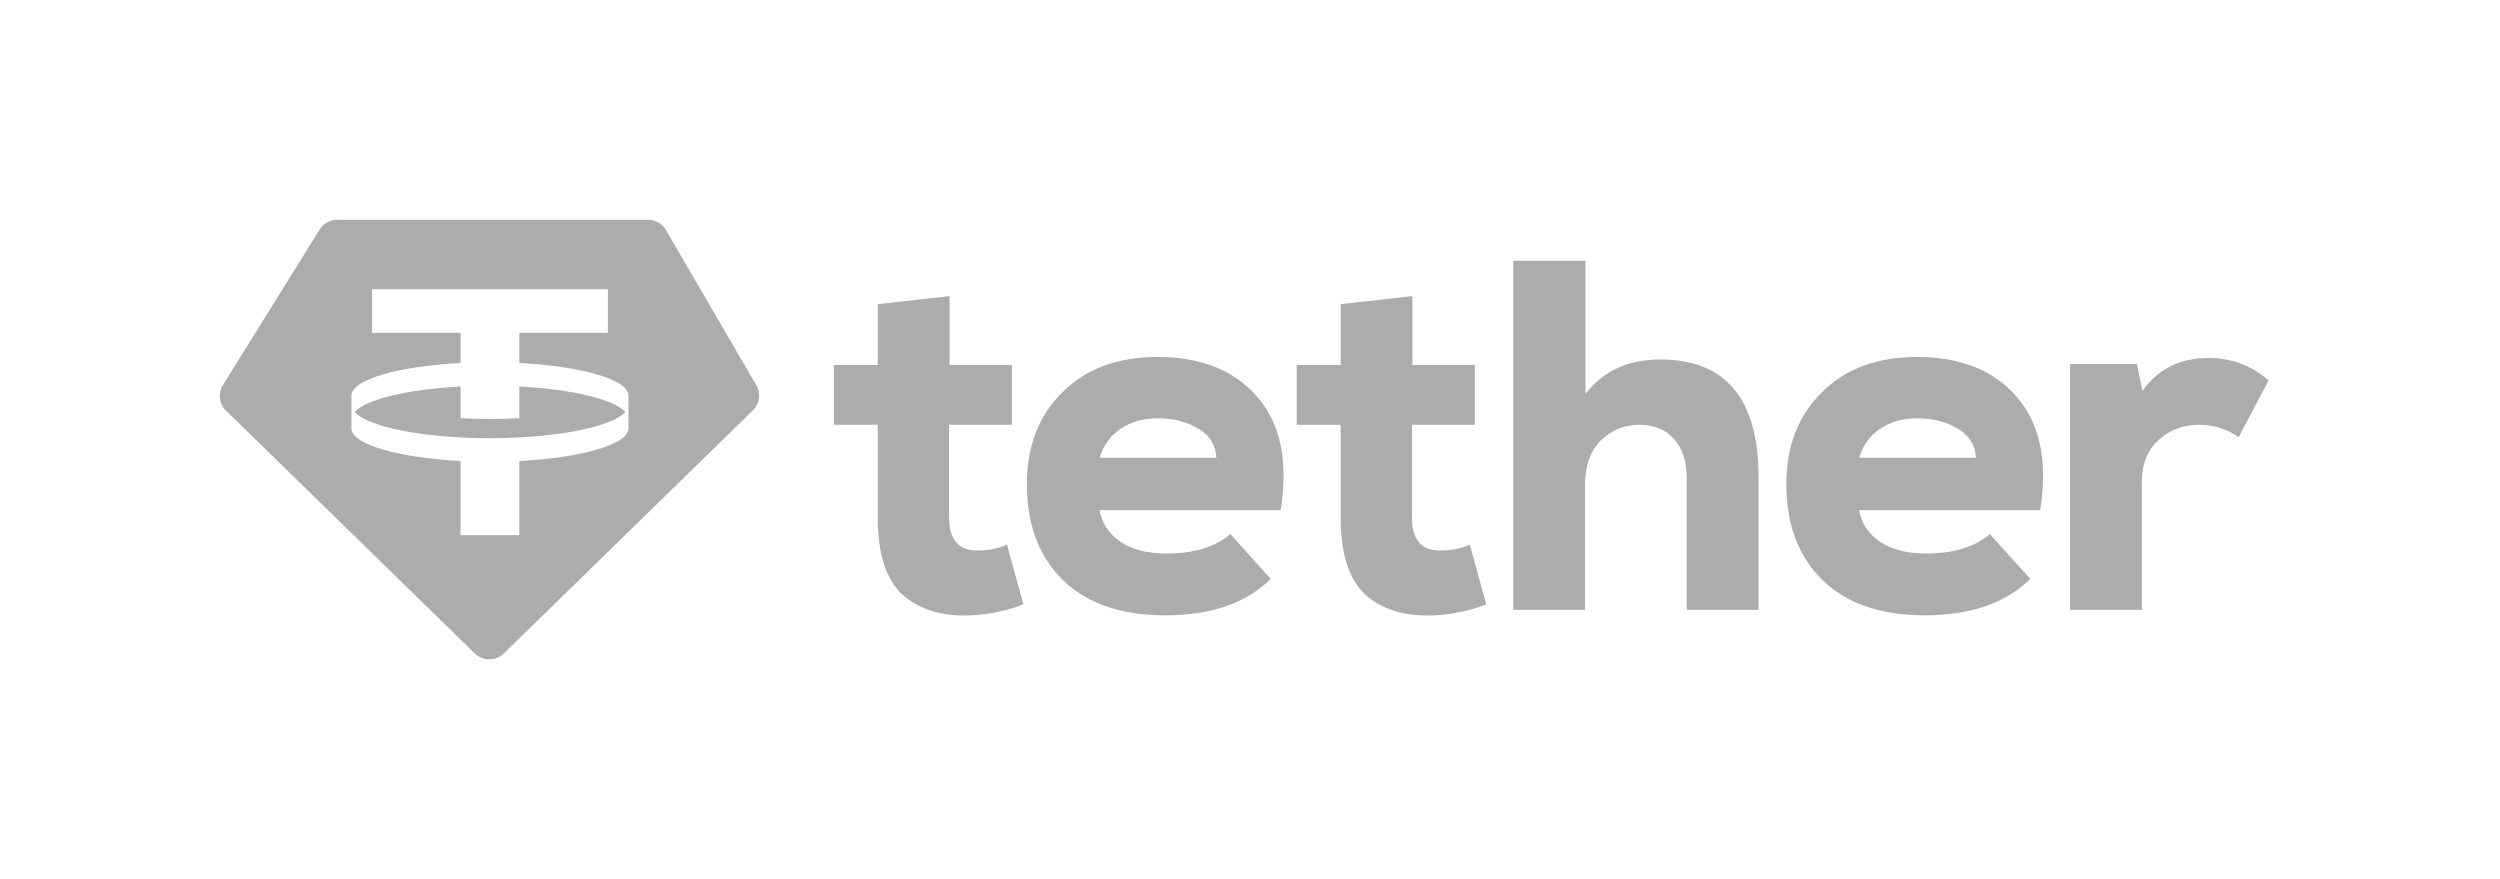
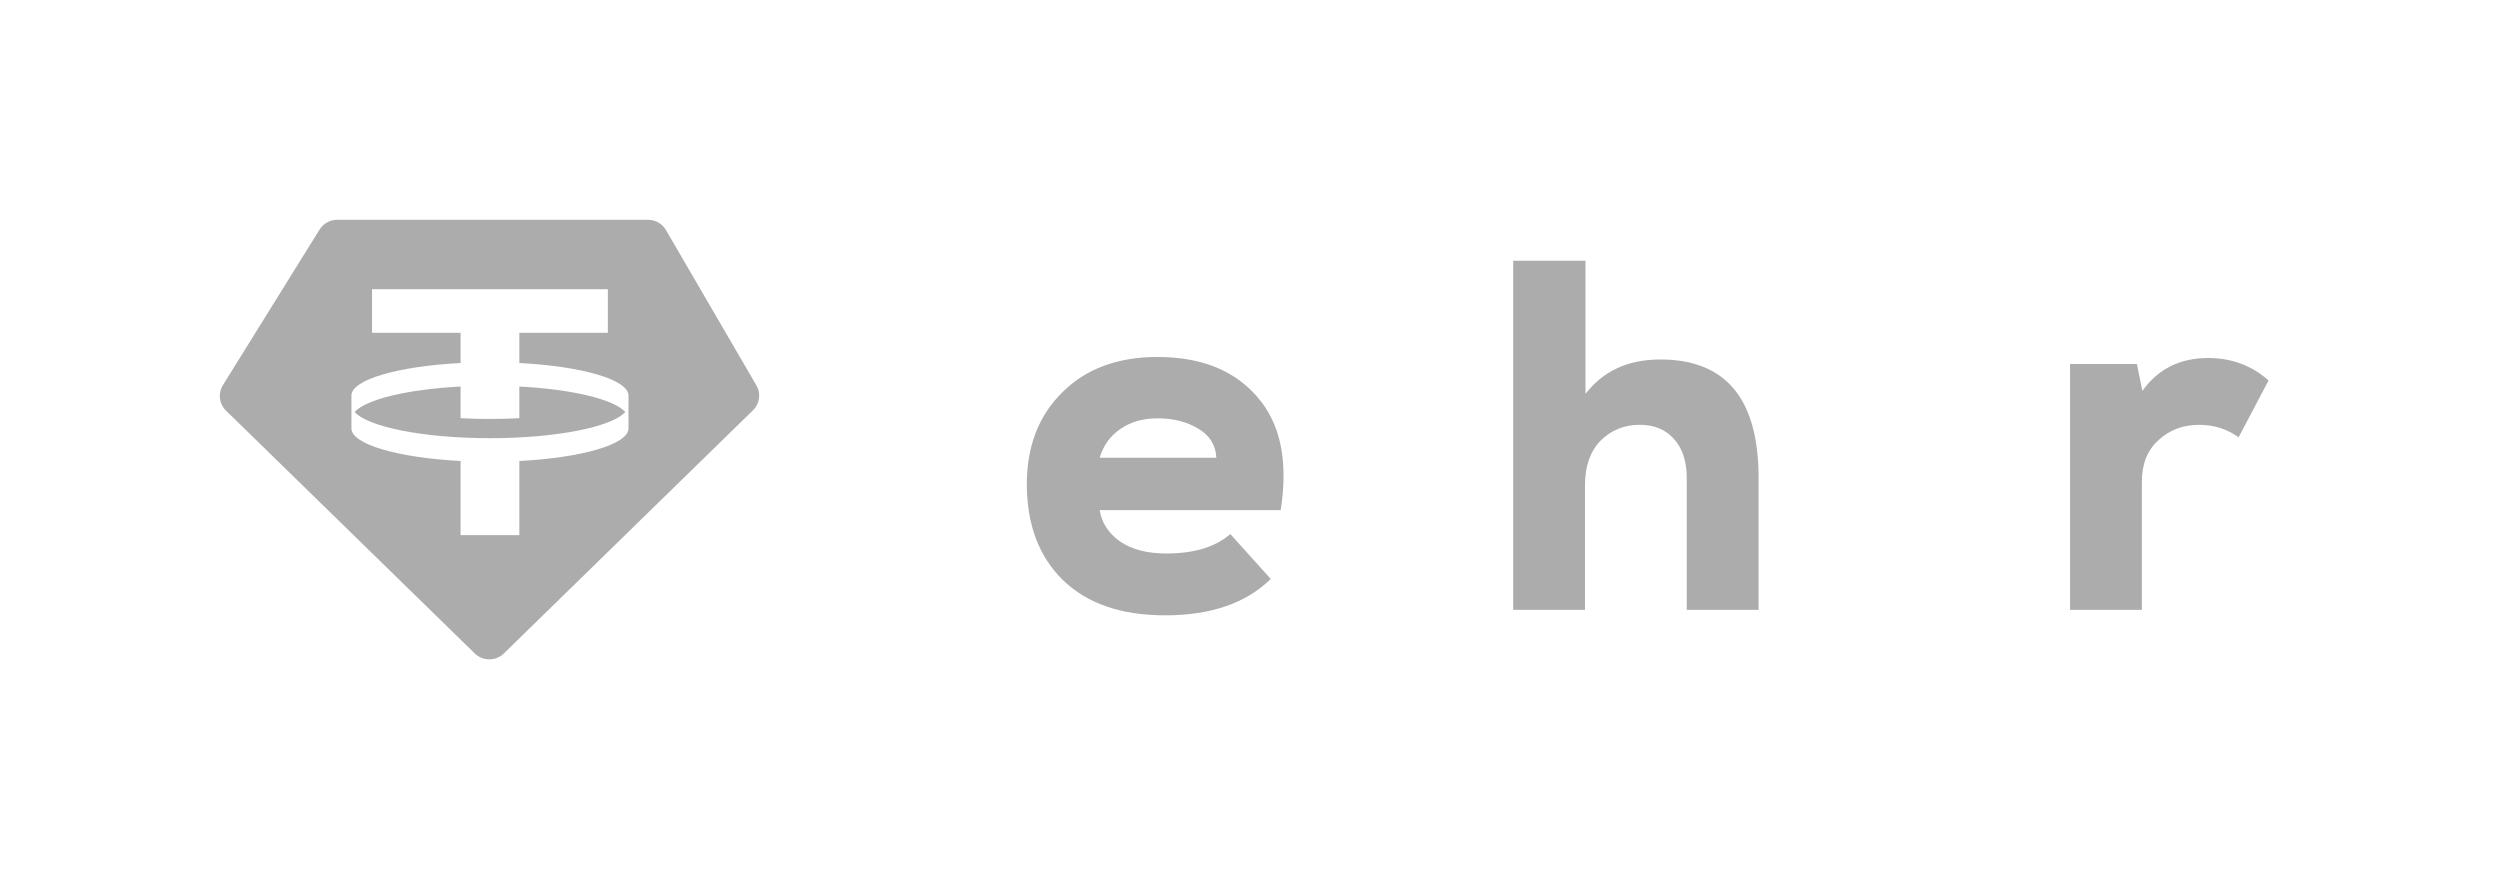
<svg xmlns="http://www.w3.org/2000/svg" width="91" height="32" viewBox="0 0 91 32" fill="none">
  <path fill-rule="evenodd" clip-rule="evenodd" d="M12.276 8H23.586C23.856 8 24.105 8.142 24.24 8.373L27.535 14.031C27.705 14.324 27.655 14.694 27.411 14.932L18.341 23.785C18.048 24.072 17.575 24.072 17.281 23.785L8.224 14.944C7.975 14.701 7.928 14.32 8.111 14.024L11.633 8.355C11.771 8.135 12.014 8 12.276 8ZM22.126 10.526V12.113H18.904V13.214C21.167 13.331 22.864 13.814 22.877 14.393L22.877 15.6C22.864 16.179 21.167 16.662 18.904 16.78V19.48H16.765V16.78C14.502 16.662 12.805 16.179 12.792 15.6L12.792 14.393C12.805 13.814 14.502 13.331 16.765 13.214V12.113H13.543V10.526H22.126ZM17.834 15.95C20.249 15.95 22.267 15.542 22.761 14.997C22.342 14.534 20.827 14.17 18.904 14.07V15.222C18.559 15.24 18.201 15.25 17.834 15.25C17.467 15.25 17.11 15.24 16.765 15.222V14.07C14.841 14.17 13.326 14.534 12.908 14.997C13.401 15.542 15.42 15.95 17.834 15.95Z" fill="#ACACAC" />
-   <path d="M31.95 11.07L34.565 10.779V13.285H36.834V15.463H34.547V18.84C34.547 19.639 34.886 20.038 35.563 20.038C35.999 20.038 36.362 19.966 36.653 19.821L37.252 21.999C36.659 22.229 36.029 22.362 35.364 22.399C34.311 22.447 33.475 22.199 32.858 21.654C32.253 21.098 31.95 20.16 31.95 18.84V15.463H30.353V13.285H31.95V11.07Z" fill="#ACACAC" />
  <path d="M46.618 18.568H40.028C40.1 19.028 40.349 19.409 40.772 19.712C41.196 20.002 41.758 20.147 42.461 20.147C43.465 20.147 44.24 19.911 44.784 19.439L46.255 21.073C45.359 21.957 44.076 22.398 42.406 22.398C40.808 22.398 39.568 21.969 38.684 21.11C37.813 20.25 37.377 19.088 37.377 17.624C37.377 16.244 37.807 15.13 38.666 14.283C39.525 13.424 40.681 12.994 42.134 12.994C43.719 12.994 44.93 13.478 45.765 14.447C46.612 15.415 46.897 16.789 46.618 18.568ZM40.028 16.662H44.276C44.252 16.202 44.034 15.851 43.623 15.608C43.211 15.354 42.715 15.227 42.134 15.227C41.613 15.227 41.166 15.354 40.79 15.608C40.415 15.863 40.161 16.214 40.028 16.662Z" fill="#ACACAC" />
-   <path d="M48.799 11.07L51.413 10.779V13.285H53.683V15.463H51.395V18.84C51.395 19.639 51.734 20.038 52.412 20.038C52.848 20.038 53.211 19.966 53.501 19.821L54.1 21.999C53.507 22.229 52.878 22.362 52.212 22.399C51.159 22.447 50.324 22.199 49.707 21.654C49.102 21.098 48.799 20.16 48.799 18.84V15.463H47.201V13.285H48.799V11.07Z" fill="#ACACAC" />
  <path d="M55.08 9.49H57.712V14.338C58.354 13.502 59.261 13.085 60.435 13.085C62.82 13.085 64.012 14.519 64.012 17.388V22.199H61.398V17.406C61.398 16.789 61.24 16.311 60.926 15.972C60.623 15.633 60.212 15.463 59.691 15.463C59.122 15.463 58.644 15.657 58.257 16.044C57.882 16.432 57.694 16.97 57.694 17.66V22.199H55.08V9.49Z" fill="#ACACAC" />
-   <path d="M74.264 18.568H67.674C67.747 19.028 67.995 19.409 68.418 19.712C68.842 20.002 69.405 20.147 70.107 20.147C71.112 20.147 71.886 19.911 72.431 19.439L73.902 21.073C73.006 21.957 71.723 22.398 70.053 22.398C68.454 22.398 67.214 21.969 66.331 21.11C65.459 20.25 65.023 19.088 65.023 17.624C65.023 16.244 65.453 15.13 66.312 14.283C67.172 13.424 68.327 12.994 69.78 12.994C71.366 12.994 72.576 13.478 73.411 14.447C74.258 15.415 74.543 16.789 74.264 18.568ZM67.674 16.662H71.923C71.898 16.202 71.68 15.851 71.269 15.608C70.857 15.354 70.361 15.227 69.78 15.227C69.26 15.227 68.812 15.354 68.436 15.608C68.061 15.863 67.807 16.214 67.674 16.662Z" fill="#ACACAC" />
  <path d="M75.35 13.249H77.783L77.983 14.229C78.552 13.43 79.35 13.031 80.379 13.031C81.226 13.031 81.959 13.303 82.576 13.848L81.486 15.917C81.063 15.615 80.585 15.464 80.052 15.464C79.459 15.464 78.963 15.651 78.564 16.026C78.164 16.39 77.964 16.892 77.964 17.533V22.199H75.35V13.249Z" fill="#ACACAC" />
</svg>